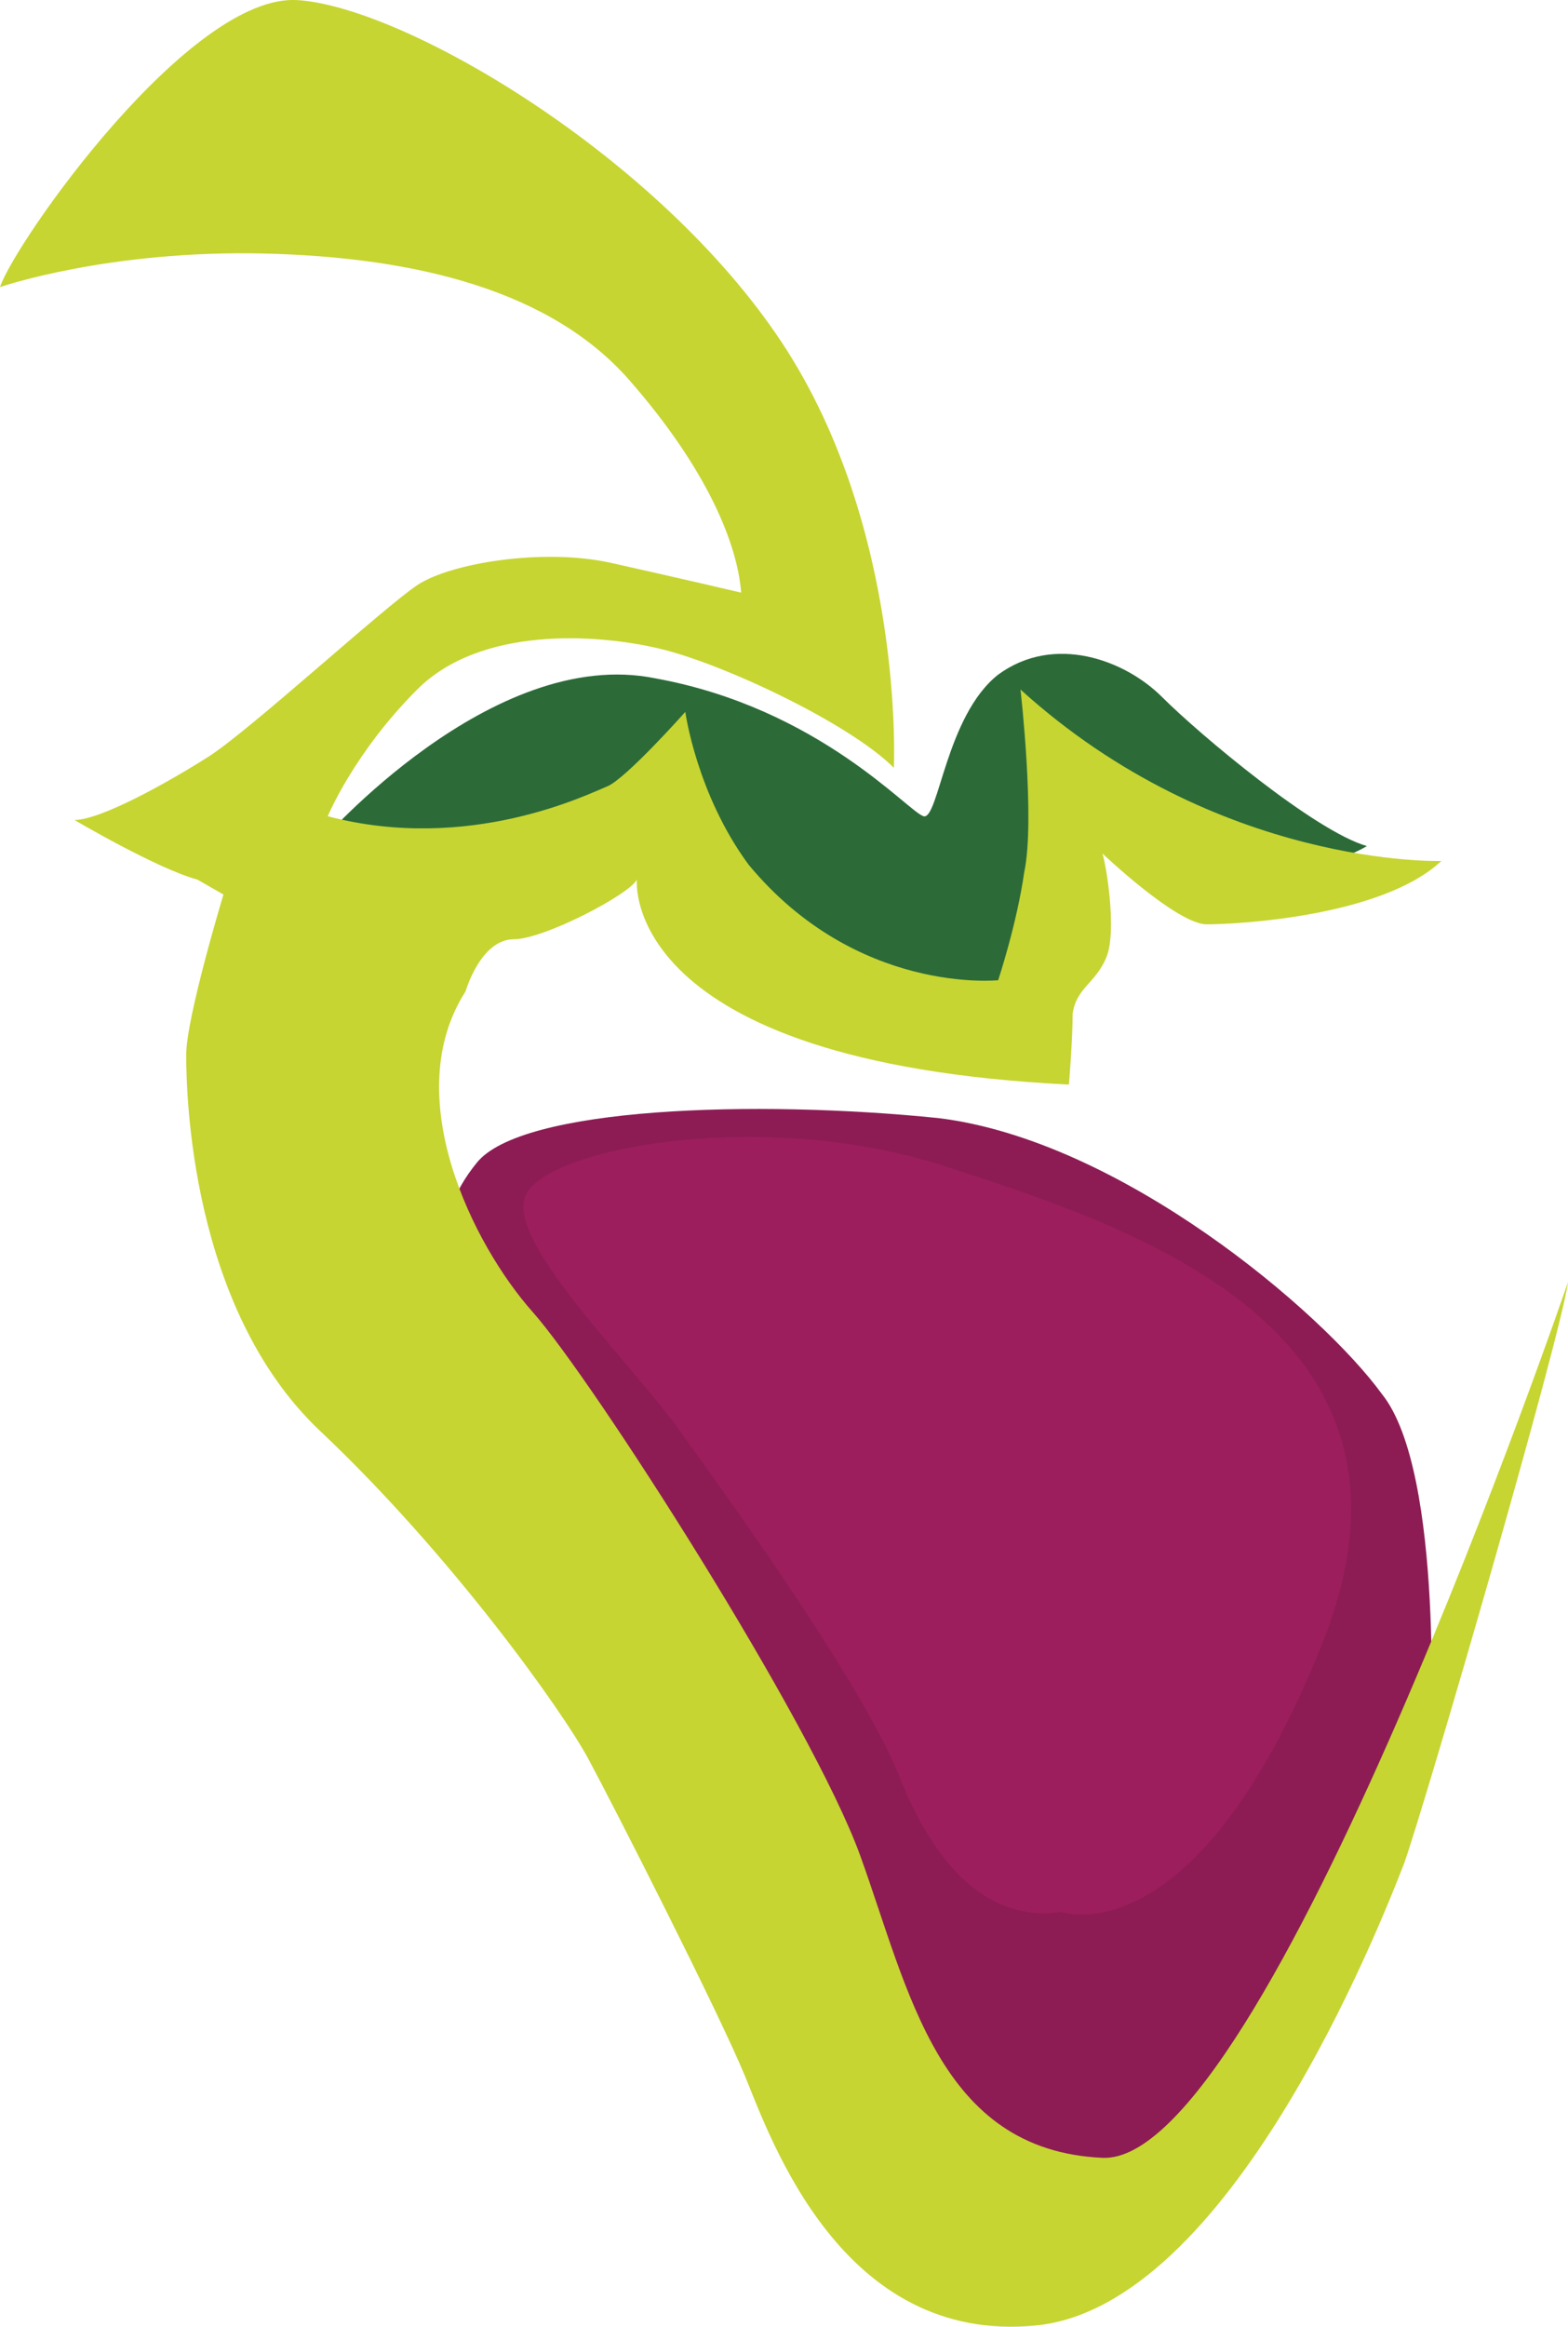
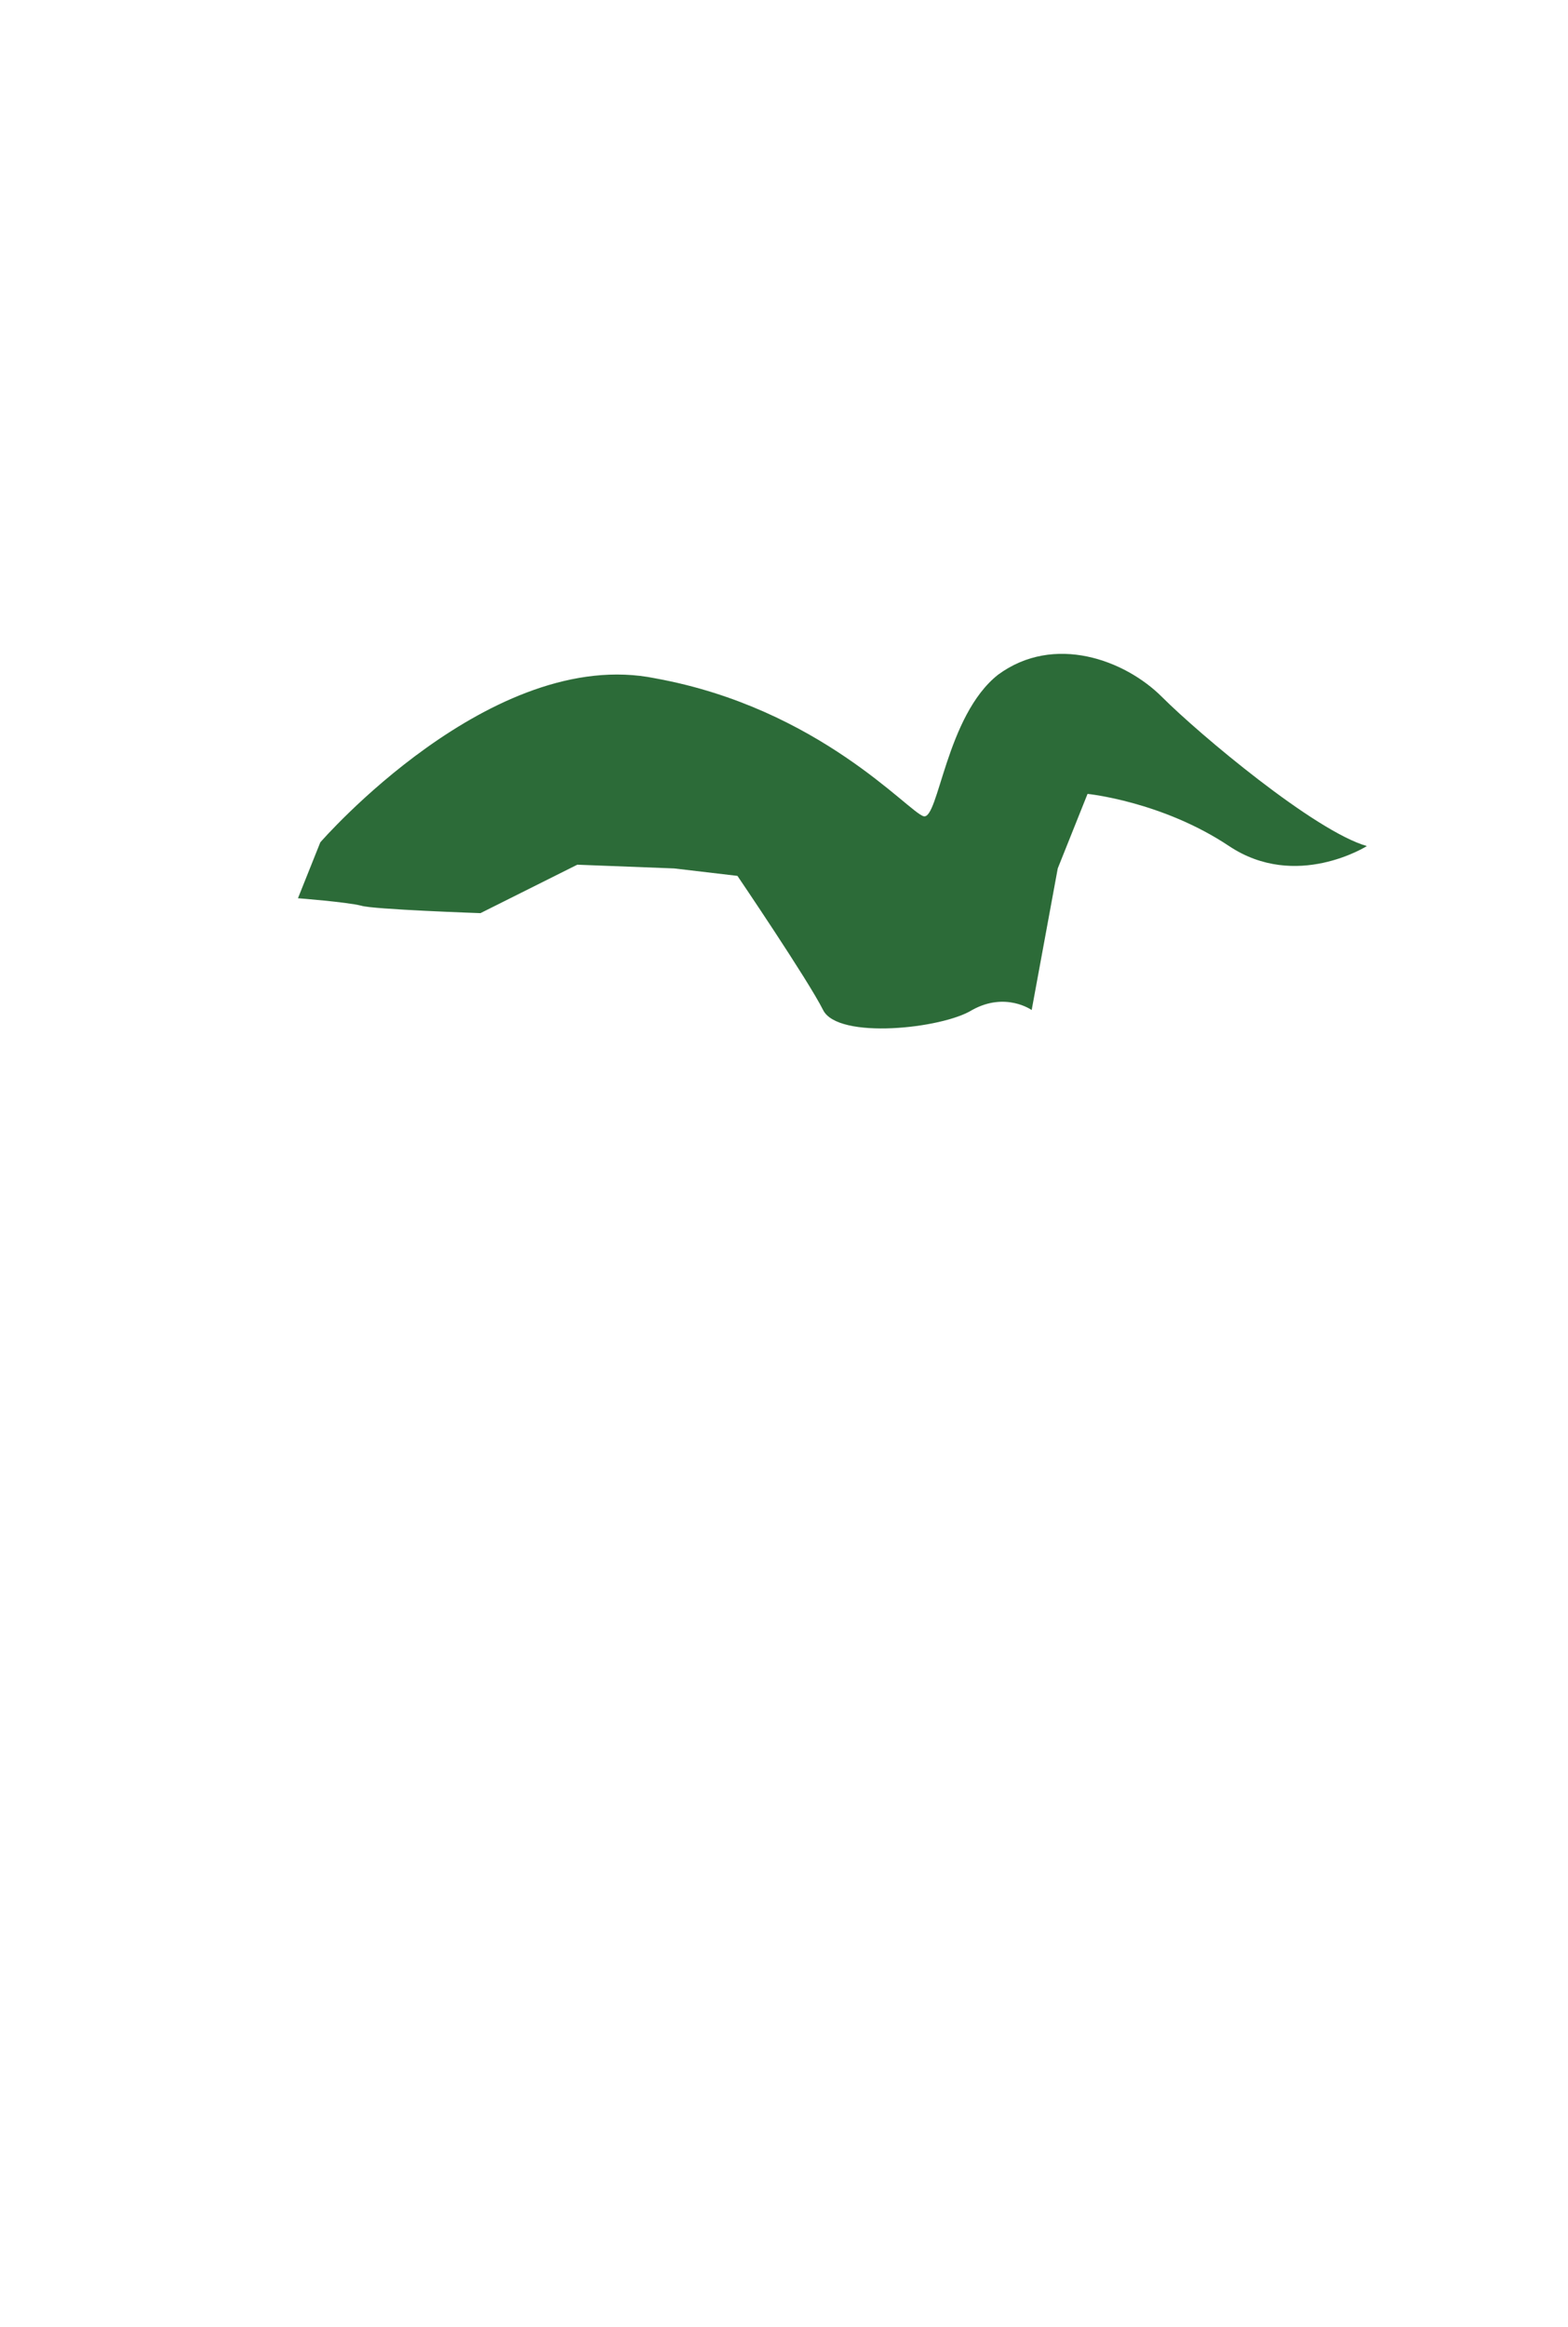
<svg xmlns="http://www.w3.org/2000/svg" id="Layer_2" viewBox="0 0 126.3 187.31">
  <defs>
    <style>.cls-1{fill:#c6d531;}.cls-1,.cls-2,.cls-3,.cls-4{stroke-width:0px;}.cls-2{fill:#2c6b38;}.cls-3{fill:#9c1e5c;}.cls-4{fill:#8d1c54;}</style>
  </defs>
  <g id="Layer_1-2">
-     <path class="cls-4" d="M36.3,102.01s24.9,46.5,27.6,51.3c2.7,4.8,12,23.1,13.5,23.1s15,6.9,18.9,0,18.9-35.7,18.9-35.7c0,0,1.2-22.2-3.9-28.5-4.8-6.6-21-20.4-35.7-22.2-14.7-1.5-33.6-.9-37.2,3.6-3.9,4.8-2.1,8.4-2.1,8.4" />
    <path class="cls-2" d="M25.8,67.81s13.8-15.9,27-13.2c13.2,2.4,20.4,10.8,21.6,11.1,1.2.3,1.8-8.1,6-11.4,4.5-3.3,10.2-1.2,13.2,1.8s12.3,10.8,16.5,12c0,0-5.7,3.6-11.1,0s-11.4-4.2-11.4-4.2l-2.4,6-2.1,11.4s-2.1-1.5-4.8,0c-2.4,1.5-10.8,2.4-12,0s-6.9-10.8-6.9-10.8l-5.1-.6-7.8-.3-7.8,3.9s-8.7-.3-9.6-.6c-1.2-.3-5.1-.6-5.1-.6l1.8-4.5Z" />
-     <path class="cls-1" d="M126.3,103.21s-24.3,71.1-37.5,70.5-15.6-13.5-19.5-24.3c-3.9-10.8-21.6-38.4-26.4-43.8-4.8-5.4-10.8-17.4-5.4-25.8,0,0,1.2-4.2,3.9-4.2,2.4,0,9.3-3.6,9.9-4.8,0,0-1.5,14.7,34.8,16.5,0,0,.3-3.6.3-5.7.3-2.1,1.8-2.4,2.7-4.5.9-2.1,0-7.5-.3-8.4,0,0,6,5.7,8.4,5.7s14.1-.6,18.9-5.1c0,0-18,.6-33.9-13.8,0,0,1.2,10.5.3,14.7-.6,4.2-2.1,8.7-2.1,8.7,0,0-11.4,1.2-20.1-9.3-4.2-5.7-5.1-12.3-5.1-12.3,0,0-4.8,5.4-6.3,6s-11.1,5.4-22.5,2.4c0,0,2.1-5.1,7.2-10.2s14.4-4.5,19.5-3.3,15.3,6,18.9,9.6c0,0,.9-19.2-9-34.2C53.1,12.61,32.7.61,24,.01,15.3-.59,1.2,19.51,0,23.11c0,0,8.7-3,21.3-2.7,12.3.3,23.1,3,29.4,10.2s8.7,13.2,9,17.1c0,0-5.1-1.2-10.5-2.4s-12.9,0-15.6,1.8c-2.7,1.8-13.5,11.7-16.8,13.8s-8.7,5.1-10.8,5.1c0,0,6.6,3.9,9.9,4.8l2.1,1.2s-3,9.9-3,12.9.3,20.4,10.8,30.3c10.5,9.9,19.5,22.5,21.6,26.4,2.1,3.9,10.5,20.4,12.6,25.5s7.8,21.6,23.4,20.1c15.6-1.5,27.6-31.8,29.7-37.2,1.8-5.1,12.6-42.3,13.2-46.8" />
-     <path class="cls-3" d="M85.5,153.91s10.8,3.9,21-21.6-15.6-33.6-30.3-38.4c-14.7-4.8-32.4-1.5-33.9,2.4s9.3,14.1,12.9,19.5c3.9,5.4,14.7,20.4,17.4,27.6,2.7,6.6,6.9,11.4,12.9,10.5" />
  </g>
</svg>